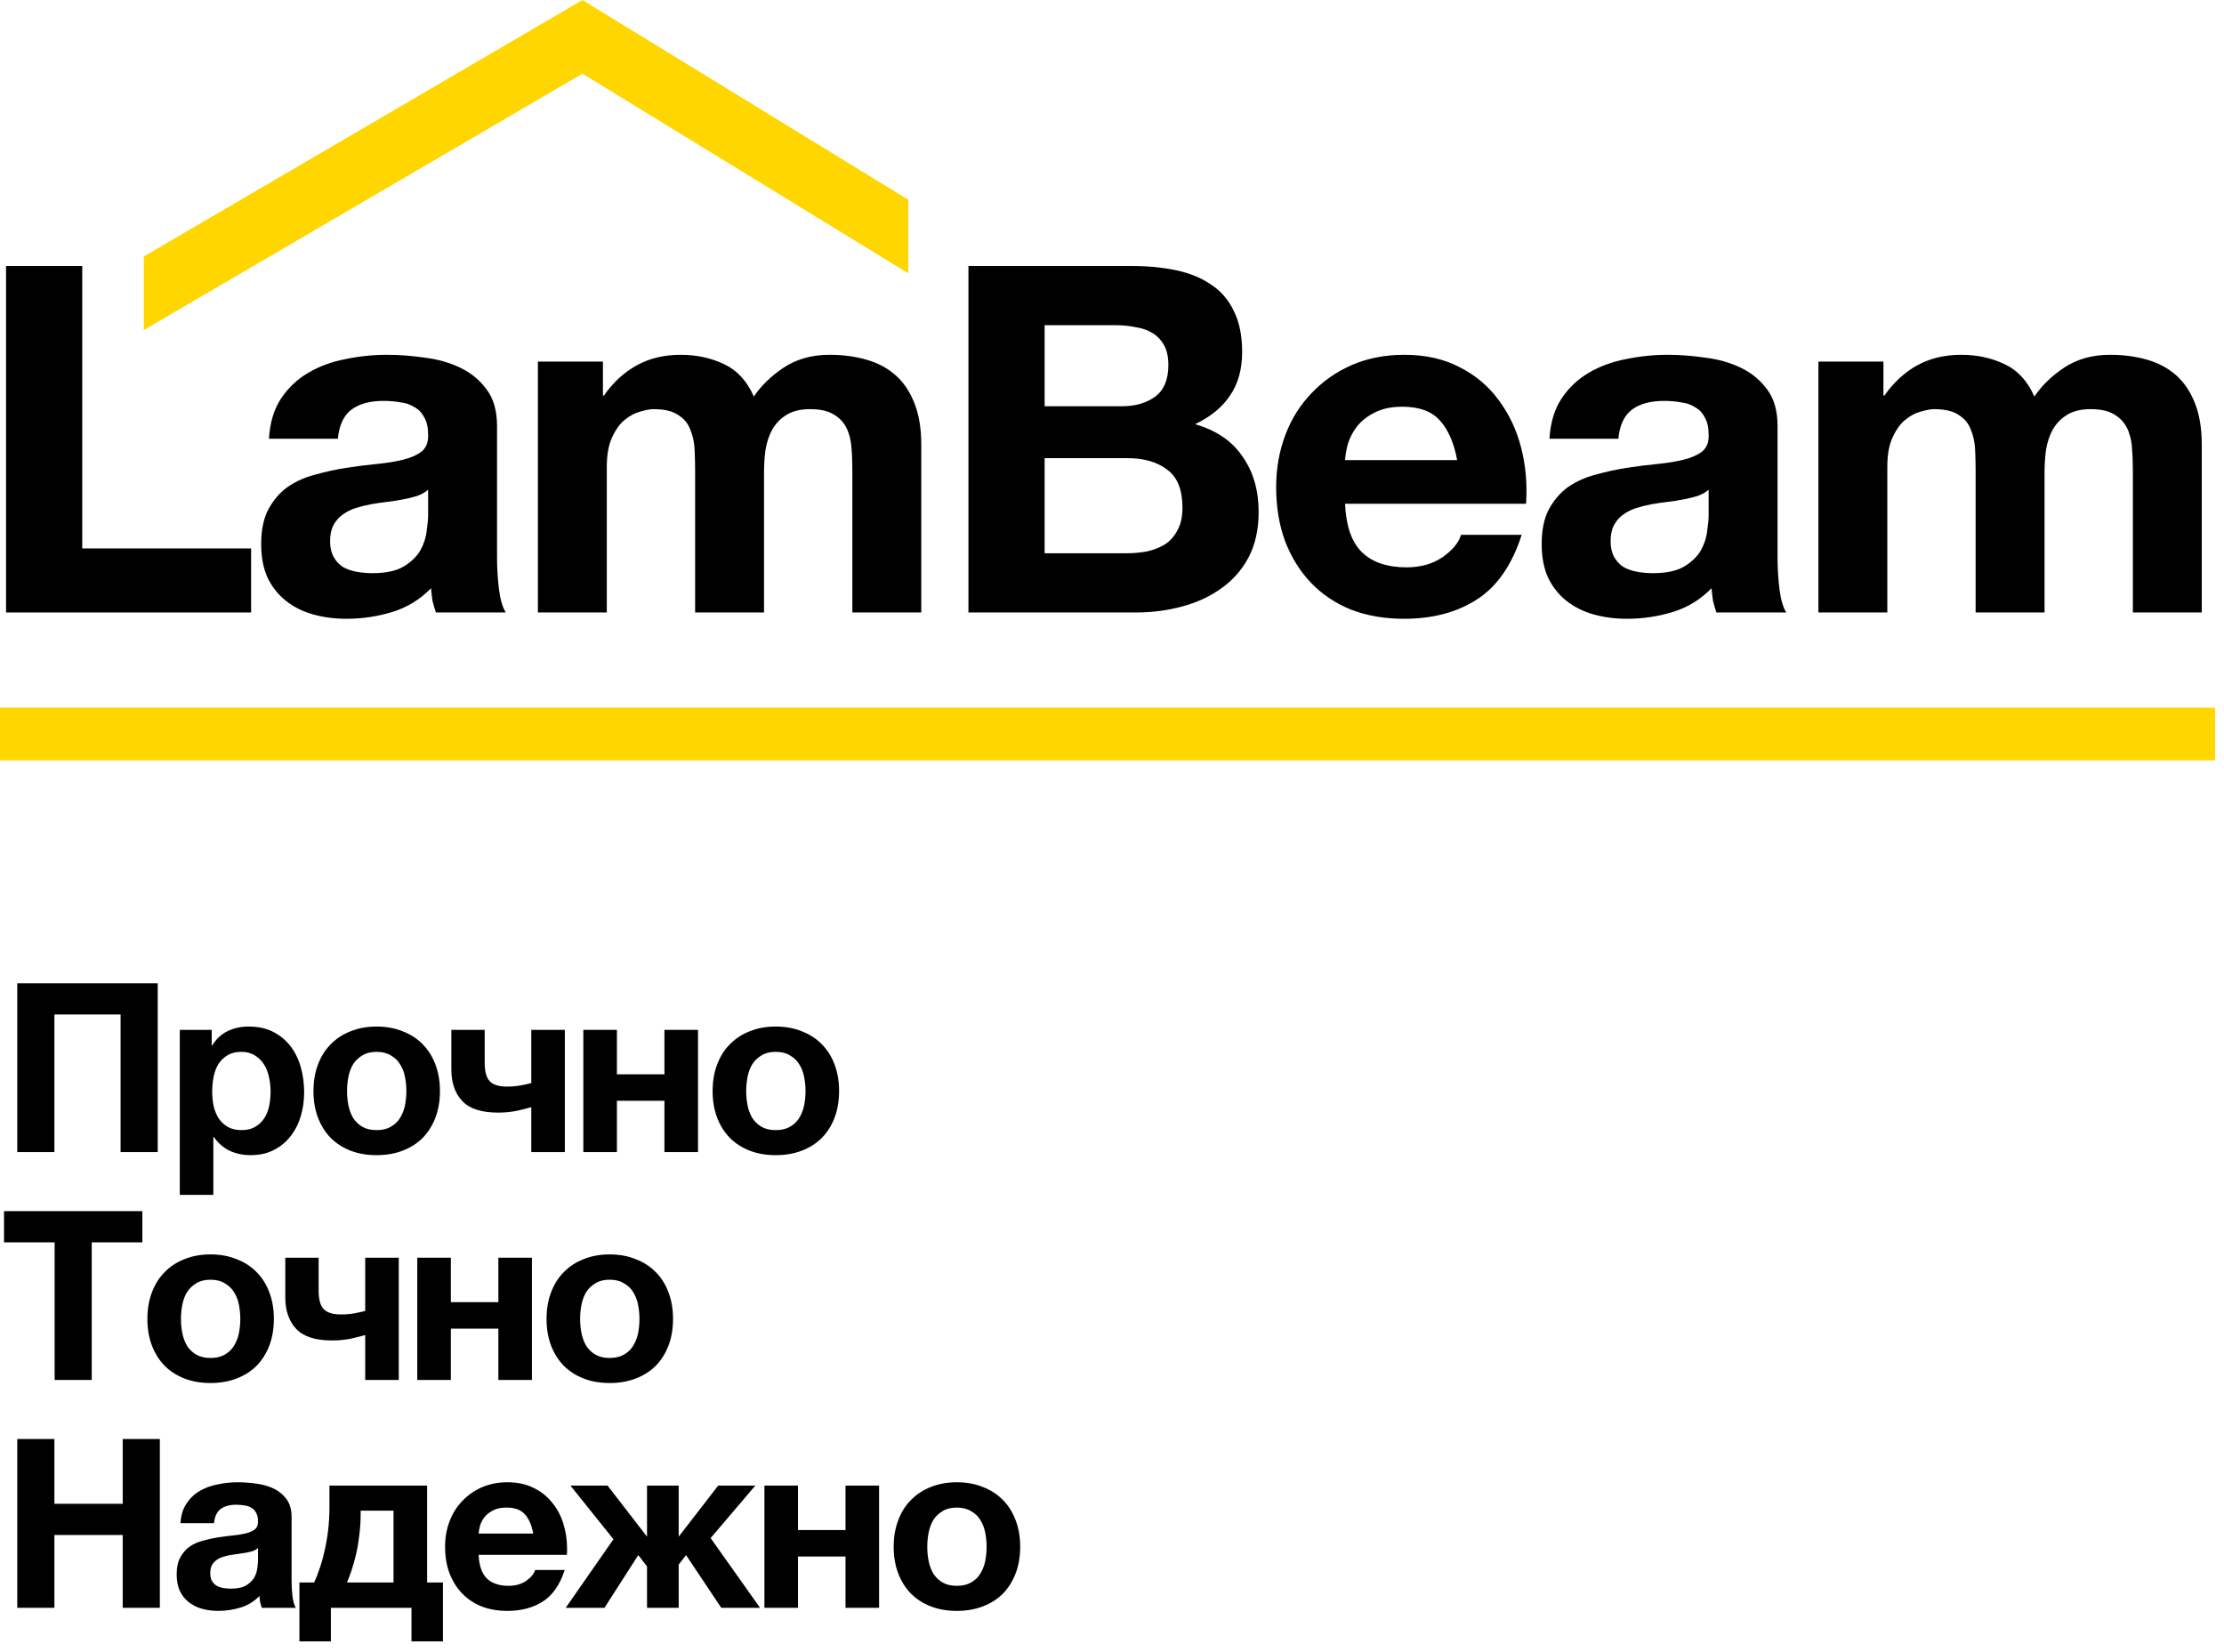
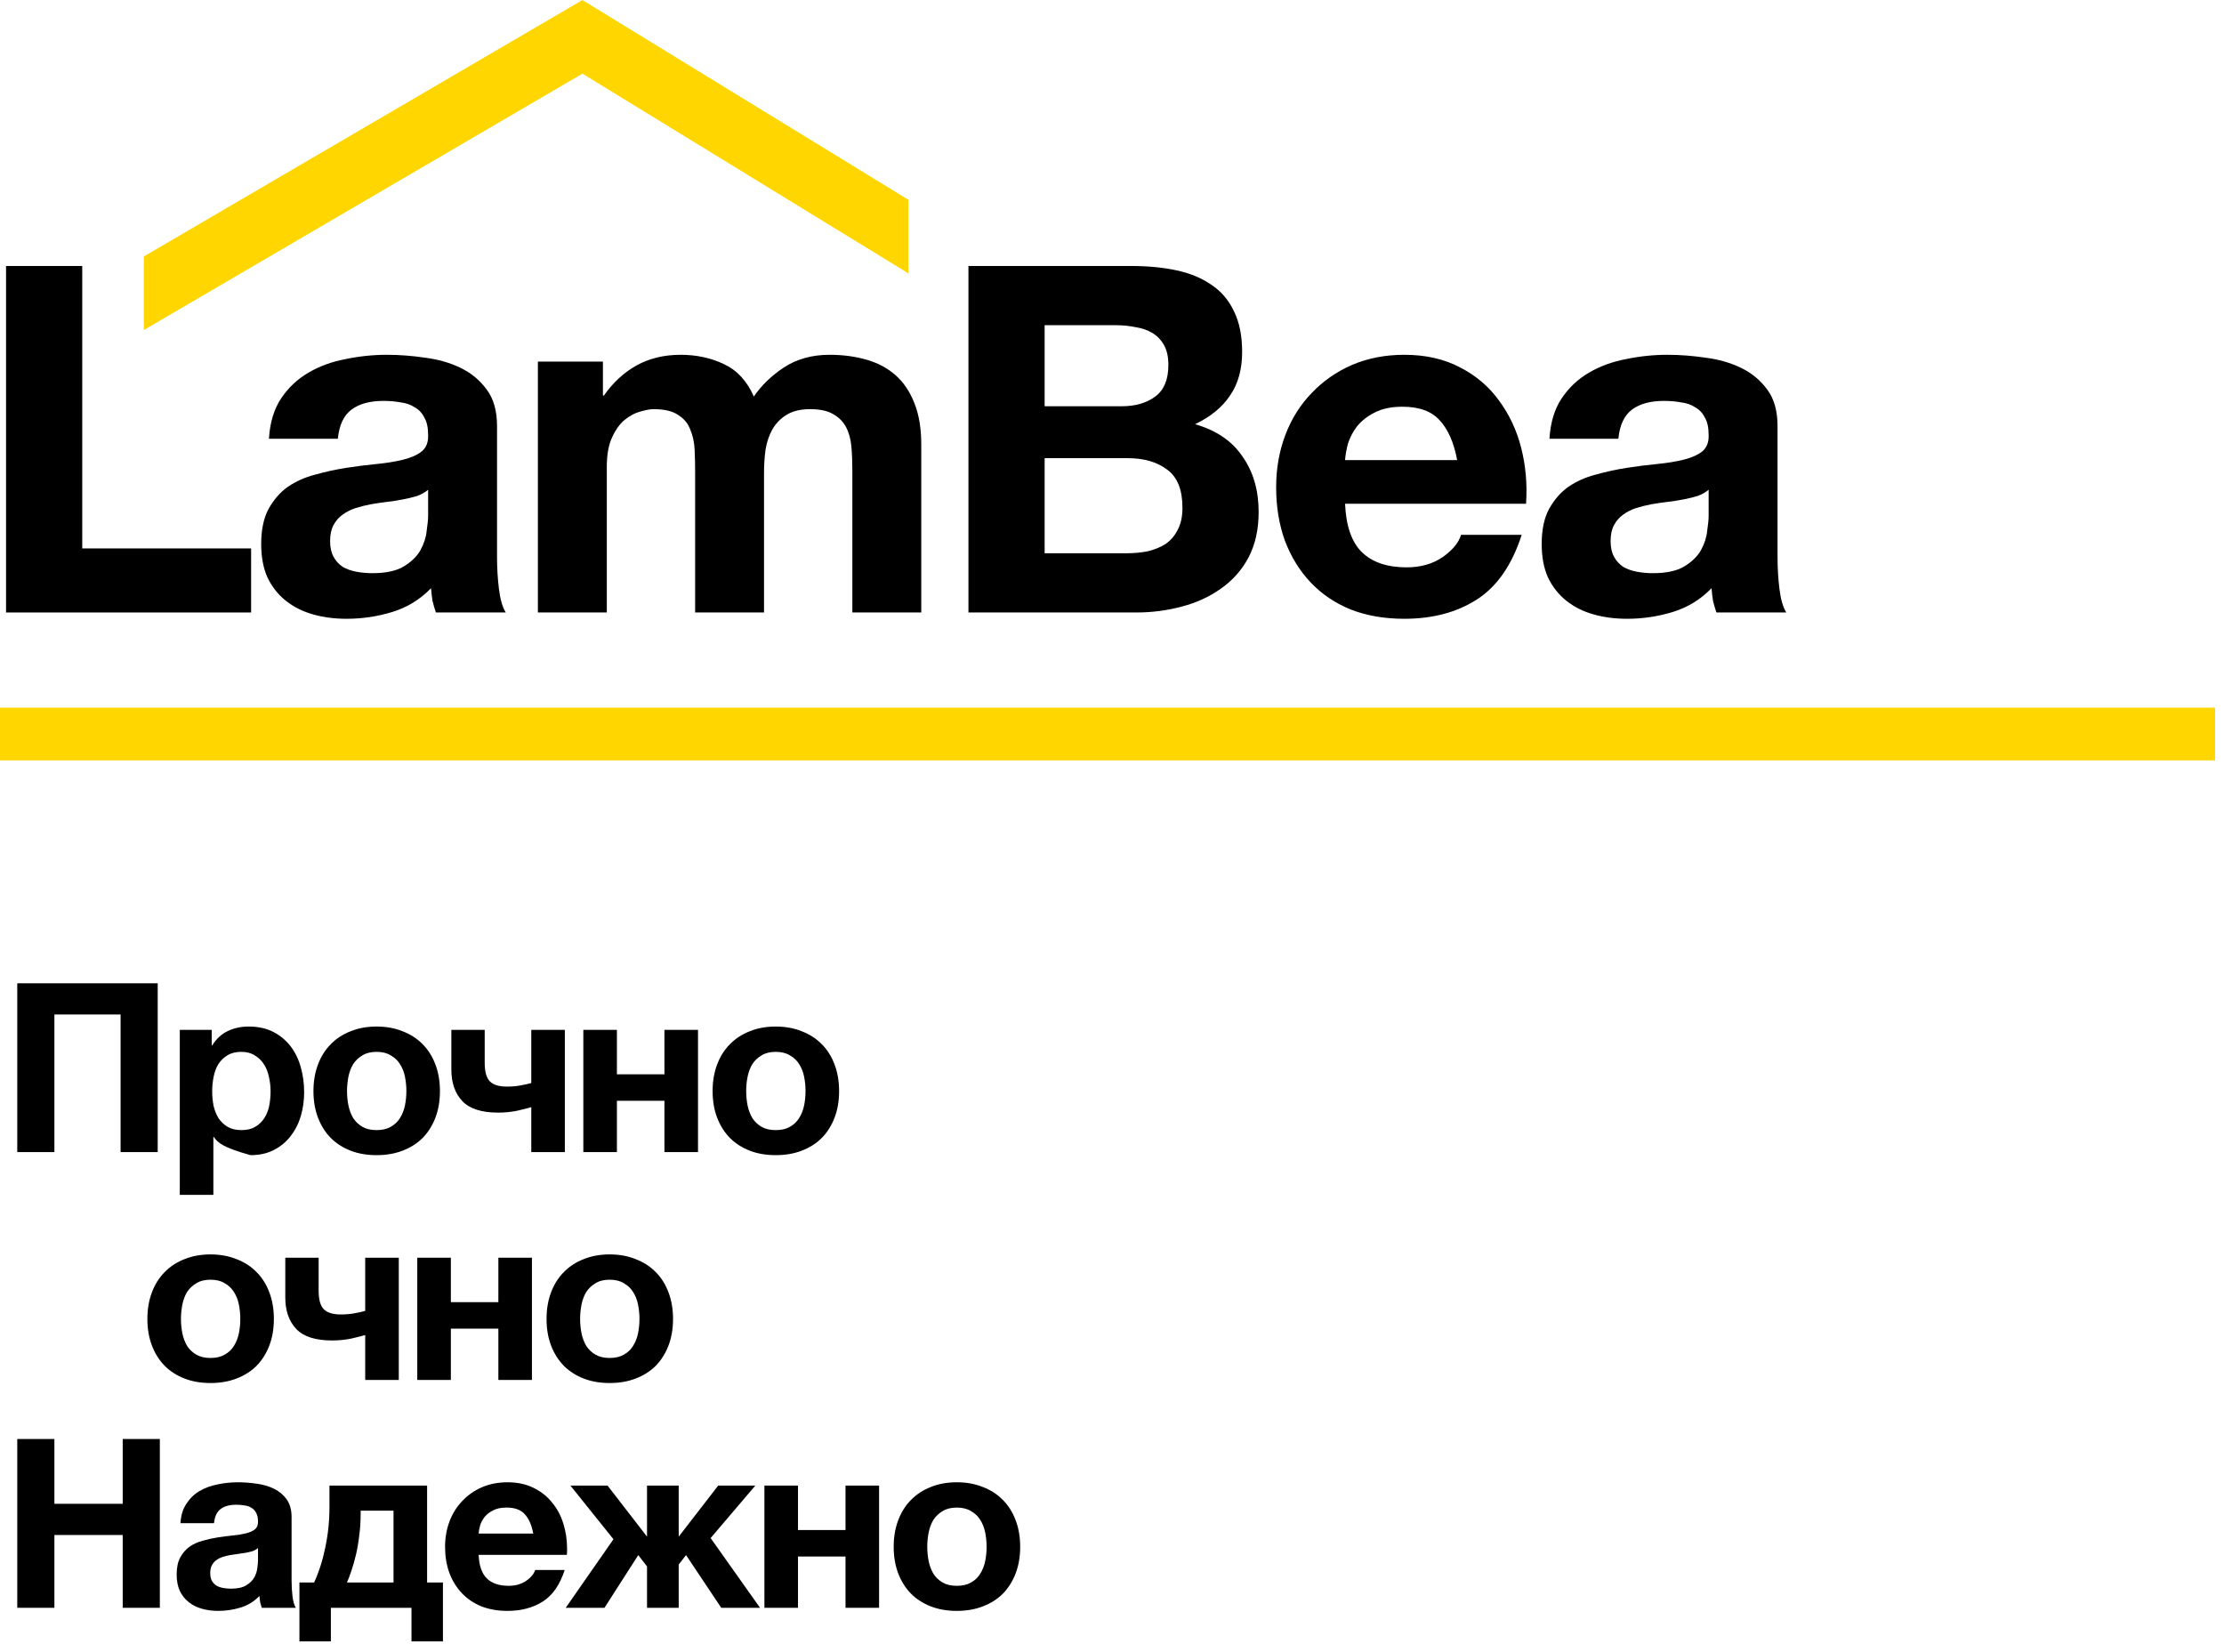
<svg xmlns="http://www.w3.org/2000/svg" width="140" height="104" viewBox="0 0 140 104" fill="none">
  <path d="M0.381 16.744H5.177V34.523H15.807V38.555H0.381V16.744Z" fill="black" />
  <path d="M16.93 27.619C16.992 26.601 17.246 25.756 17.694 25.084C18.142 24.412 18.712 23.872 19.405 23.465C20.097 23.058 20.871 22.772 21.726 22.61C22.602 22.426 23.478 22.334 24.354 22.334C25.148 22.334 25.952 22.396 26.767 22.518C27.581 22.62 28.325 22.834 28.997 23.159C29.669 23.485 30.219 23.943 30.646 24.534C31.074 25.104 31.288 25.868 31.288 26.825V35.042C31.288 35.755 31.328 36.437 31.41 37.089C31.491 37.74 31.634 38.229 31.838 38.555H27.439C27.357 38.311 27.286 38.066 27.225 37.822C27.184 37.557 27.154 37.292 27.133 37.028C26.441 37.74 25.626 38.239 24.689 38.525C23.753 38.81 22.796 38.952 21.818 38.952C21.065 38.952 20.362 38.861 19.71 38.677C19.059 38.494 18.488 38.209 18 37.822C17.511 37.435 17.124 36.946 16.839 36.356C16.574 35.765 16.442 35.062 16.442 34.248C16.442 33.352 16.595 32.619 16.9 32.048C17.226 31.458 17.633 30.99 18.122 30.643C18.631 30.297 19.201 30.043 19.832 29.88C20.484 29.696 21.136 29.554 21.788 29.452C22.439 29.35 23.081 29.269 23.712 29.208C24.343 29.147 24.903 29.055 25.392 28.933C25.881 28.811 26.268 28.637 26.553 28.413C26.838 28.169 26.97 27.823 26.95 27.375C26.95 26.906 26.869 26.54 26.706 26.275C26.563 25.99 26.359 25.776 26.095 25.634C25.85 25.471 25.555 25.369 25.209 25.328C24.883 25.267 24.527 25.236 24.14 25.236C23.284 25.236 22.612 25.42 22.124 25.786C21.635 26.153 21.35 26.764 21.268 27.619H16.93ZM26.95 30.827C26.767 30.99 26.532 31.122 26.247 31.224C25.983 31.305 25.687 31.377 25.362 31.438C25.056 31.499 24.73 31.55 24.384 31.59C24.038 31.631 23.692 31.682 23.346 31.743C23.02 31.804 22.694 31.886 22.368 31.987C22.062 32.089 21.788 32.232 21.543 32.415C21.319 32.578 21.136 32.792 20.993 33.057C20.851 33.321 20.779 33.657 20.779 34.065C20.779 34.452 20.851 34.777 20.993 35.042C21.136 35.307 21.329 35.521 21.574 35.684C21.818 35.826 22.103 35.928 22.429 35.989C22.755 36.05 23.091 36.081 23.437 36.081C24.292 36.081 24.954 35.938 25.423 35.653C25.891 35.368 26.237 35.032 26.461 34.645C26.685 34.238 26.818 33.831 26.858 33.423C26.919 33.016 26.95 32.69 26.95 32.446V30.827Z" fill="black" />
  <path d="M33.86 22.762H37.954V24.901H38.015C38.585 24.086 39.267 23.455 40.062 23.007C40.876 22.558 41.803 22.334 42.841 22.334C43.839 22.334 44.745 22.528 45.56 22.915C46.395 23.302 47.026 23.984 47.454 24.962C47.922 24.269 48.554 23.658 49.348 23.129C50.162 22.599 51.12 22.334 52.219 22.334C53.054 22.334 53.828 22.436 54.541 22.64C55.254 22.844 55.865 23.169 56.374 23.617C56.883 24.066 57.28 24.656 57.565 25.389C57.85 26.102 57.993 26.968 57.993 27.986V38.555H53.655V29.605C53.655 29.075 53.635 28.576 53.594 28.108C53.553 27.64 53.441 27.232 53.258 26.886C53.075 26.54 52.8 26.265 52.433 26.061C52.087 25.858 51.608 25.756 50.997 25.756C50.386 25.756 49.888 25.878 49.501 26.122C49.134 26.346 48.839 26.652 48.615 27.039C48.411 27.405 48.269 27.833 48.187 28.322C48.126 28.79 48.095 29.269 48.095 29.758V38.555H43.758V29.696C43.758 29.228 43.748 28.77 43.727 28.322C43.707 27.853 43.615 27.426 43.452 27.039C43.31 26.652 43.055 26.346 42.688 26.122C42.342 25.878 41.823 25.756 41.131 25.756C40.927 25.756 40.652 25.807 40.306 25.909C39.98 25.99 39.654 26.163 39.328 26.428C39.023 26.672 38.758 27.039 38.534 27.528C38.31 27.996 38.198 28.617 38.198 29.391V38.555H33.86V22.762Z" fill="black" />
  <path d="M65.759 25.573H70.616C71.472 25.573 72.174 25.369 72.724 24.962C73.274 24.554 73.549 23.892 73.549 22.976C73.549 22.467 73.457 22.049 73.274 21.724C73.091 21.398 72.846 21.143 72.541 20.96C72.235 20.777 71.879 20.654 71.472 20.593C71.085 20.512 70.677 20.471 70.25 20.471H65.759V25.573ZM60.963 16.744H71.227C72.266 16.744 73.213 16.836 74.068 17.019C74.924 17.203 75.657 17.508 76.268 17.936C76.879 18.343 77.347 18.893 77.673 19.585C78.019 20.278 78.192 21.133 78.192 22.151C78.192 23.251 77.938 24.167 77.428 24.901C76.94 25.634 76.207 26.234 75.229 26.703C76.573 27.09 77.571 27.772 78.223 28.749C78.895 29.707 79.231 30.867 79.231 32.232C79.231 33.331 79.017 34.289 78.589 35.103C78.162 35.898 77.581 36.549 76.848 37.058C76.135 37.567 75.31 37.944 74.374 38.188C73.457 38.433 72.51 38.555 71.533 38.555H60.963V16.744ZM65.759 34.828H70.891C71.36 34.828 71.808 34.788 72.235 34.706C72.663 34.604 73.04 34.452 73.366 34.248C73.691 34.024 73.946 33.729 74.129 33.362C74.333 32.995 74.435 32.527 74.435 31.957C74.435 30.837 74.119 30.043 73.488 29.574C72.856 29.085 72.022 28.841 70.983 28.841H65.759V34.828Z" fill="black" />
  <path d="M91.728 28.963C91.524 27.864 91.157 27.029 90.628 26.458C90.119 25.888 89.335 25.603 88.276 25.603C87.583 25.603 87.003 25.725 86.534 25.97C86.087 26.194 85.72 26.479 85.435 26.825C85.17 27.171 84.977 27.538 84.854 27.925C84.753 28.312 84.692 28.658 84.671 28.963H91.728ZM84.671 31.712C84.732 33.118 85.089 34.136 85.74 34.767C86.392 35.399 87.329 35.714 88.551 35.714C89.426 35.714 90.18 35.5 90.811 35.073C91.442 34.625 91.829 34.156 91.972 33.667H95.79C95.179 35.562 94.243 36.916 92.98 37.73C91.717 38.545 90.19 38.952 88.398 38.952C87.156 38.952 86.036 38.759 85.038 38.372C84.04 37.965 83.195 37.394 82.502 36.661C81.81 35.928 81.27 35.052 80.883 34.034C80.517 33.016 80.333 31.896 80.333 30.674C80.333 29.493 80.527 28.393 80.914 27.375C81.301 26.357 81.851 25.481 82.563 24.748C83.276 23.994 84.121 23.404 85.099 22.976C86.097 22.548 87.196 22.334 88.398 22.334C89.742 22.334 90.913 22.599 91.911 23.129C92.909 23.638 93.723 24.33 94.355 25.206C95.006 26.082 95.475 27.079 95.76 28.2C96.045 29.32 96.147 30.491 96.065 31.712H84.671Z" fill="black" />
  <path d="M97.538 27.619C97.599 26.601 97.854 25.756 98.302 25.084C98.75 24.412 99.32 23.872 100.013 23.465C100.705 23.058 101.479 22.772 102.334 22.61C103.21 22.426 104.085 22.334 104.961 22.334C105.755 22.334 106.56 22.396 107.374 22.518C108.189 22.62 108.932 22.834 109.604 23.159C110.276 23.485 110.826 23.943 111.254 24.534C111.682 25.104 111.895 25.868 111.895 26.825V35.042C111.895 35.755 111.936 36.437 112.018 37.089C112.099 37.74 112.242 38.229 112.445 38.555H108.046C107.965 38.311 107.894 38.066 107.833 37.822C107.792 37.557 107.761 37.292 107.741 37.028C107.049 37.74 106.234 38.239 105.297 38.525C104.36 38.81 103.403 38.952 102.426 38.952C101.672 38.952 100.97 38.861 100.318 38.677C99.666 38.494 99.096 38.209 98.607 37.822C98.119 37.435 97.732 36.946 97.447 36.356C97.182 35.765 97.049 35.062 97.049 34.248C97.049 33.352 97.202 32.619 97.508 32.048C97.834 31.458 98.241 30.99 98.73 30.643C99.239 30.297 99.809 30.043 100.44 29.88C101.092 29.696 101.744 29.554 102.395 29.452C103.047 29.35 103.688 29.269 104.32 29.208C104.951 29.147 105.511 29.055 106 28.933C106.489 28.811 106.875 28.637 107.161 28.413C107.446 28.169 107.578 27.823 107.558 27.375C107.558 26.906 107.476 26.54 107.313 26.275C107.171 25.99 106.967 25.776 106.702 25.634C106.458 25.471 106.163 25.369 105.817 25.328C105.491 25.267 105.134 25.236 104.747 25.236C103.892 25.236 103.22 25.42 102.731 25.786C102.242 26.153 101.957 26.764 101.876 27.619H97.538ZM107.558 30.827C107.374 30.99 107.14 31.122 106.855 31.224C106.59 31.305 106.295 31.377 105.969 31.438C105.664 31.499 105.338 31.55 104.992 31.59C104.646 31.631 104.299 31.682 103.953 31.743C103.627 31.804 103.301 31.886 102.976 31.987C102.67 32.089 102.395 32.232 102.151 32.415C101.927 32.578 101.744 32.792 101.601 33.057C101.458 33.321 101.387 33.657 101.387 34.065C101.387 34.452 101.458 34.777 101.601 35.042C101.744 35.307 101.937 35.521 102.181 35.684C102.426 35.826 102.711 35.928 103.037 35.989C103.363 36.05 103.699 36.081 104.045 36.081C104.9 36.081 105.562 35.938 106.03 35.653C106.499 35.368 106.845 35.032 107.069 34.645C107.293 34.238 107.425 33.831 107.466 33.423C107.527 33.016 107.558 32.69 107.558 32.446V30.827Z" fill="black" />
-   <path d="M114.468 22.762H118.561V24.901H118.622C119.193 24.086 119.875 23.455 120.669 23.007C121.484 22.558 122.41 22.334 123.449 22.334C124.447 22.334 125.353 22.528 126.168 22.915C127.003 23.302 127.634 23.984 128.062 24.962C128.53 24.269 129.161 23.658 129.955 23.129C130.77 22.599 131.727 22.334 132.827 22.334C133.662 22.334 134.436 22.436 135.149 22.64C135.861 22.844 136.472 23.169 136.981 23.617C137.49 24.066 137.888 24.656 138.173 25.389C138.458 26.102 138.6 26.968 138.6 27.986V38.555H134.263V29.605C134.263 29.075 134.242 28.576 134.202 28.108C134.161 27.64 134.049 27.232 133.866 26.886C133.682 26.54 133.407 26.265 133.041 26.061C132.695 25.858 132.216 25.756 131.605 25.756C130.994 25.756 130.495 25.878 130.108 26.122C129.742 26.346 129.446 26.652 129.222 27.039C129.019 27.405 128.876 27.833 128.795 28.322C128.734 28.79 128.703 29.269 128.703 29.758V38.555H124.365V29.696C124.365 29.228 124.355 28.77 124.335 28.322C124.314 27.853 124.223 27.426 124.06 27.039C123.917 26.652 123.663 26.346 123.296 26.122C122.95 25.878 122.431 25.756 121.738 25.756C121.535 25.756 121.26 25.807 120.914 25.909C120.588 25.99 120.262 26.163 119.936 26.428C119.631 26.672 119.366 27.039 119.142 27.528C118.918 27.996 118.806 28.617 118.806 29.391V38.555H114.468V22.762Z" fill="black" />
  <path d="M1.087 61.897H9.928V72.523H7.591V63.861H3.424V72.523H1.087V61.897Z" fill="black" />
-   <path d="M11.318 64.829H13.327V65.811H13.357C13.615 65.394 13.942 65.092 14.339 64.903C14.736 64.715 15.173 64.62 15.649 64.62C16.254 64.62 16.775 64.734 17.212 64.963C17.648 65.191 18.01 65.493 18.298 65.87C18.586 66.248 18.799 66.689 18.938 67.195C19.077 67.691 19.146 68.212 19.146 68.758C19.146 69.274 19.077 69.77 18.938 70.246C18.799 70.722 18.586 71.144 18.298 71.511C18.02 71.878 17.668 72.171 17.241 72.389C16.825 72.607 16.334 72.716 15.768 72.716C15.292 72.716 14.85 72.622 14.444 72.434C14.047 72.235 13.719 71.948 13.461 71.57H13.431V75.217H11.318V64.829ZM15.203 71.139C15.55 71.139 15.838 71.07 16.066 70.931C16.304 70.792 16.492 70.613 16.631 70.395C16.78 70.167 16.884 69.909 16.944 69.621C17.003 69.323 17.033 69.016 17.033 68.698C17.033 68.391 16.998 68.088 16.929 67.79C16.869 67.493 16.765 67.23 16.616 67.001C16.468 66.763 16.274 66.575 16.036 66.436C15.808 66.287 15.525 66.213 15.188 66.213C14.84 66.213 14.548 66.287 14.309 66.436C14.081 66.575 13.893 66.758 13.744 66.987C13.605 67.215 13.506 67.483 13.446 67.79C13.387 68.088 13.357 68.391 13.357 68.698C13.357 69.016 13.387 69.323 13.446 69.621C13.516 69.909 13.62 70.167 13.759 70.395C13.908 70.613 14.096 70.792 14.324 70.931C14.562 71.07 14.855 71.139 15.203 71.139Z" fill="black" />
+   <path d="M11.318 64.829H13.327V65.811H13.357C13.615 65.394 13.942 65.092 14.339 64.903C14.736 64.715 15.173 64.62 15.649 64.62C16.254 64.62 16.775 64.734 17.212 64.963C17.648 65.191 18.01 65.493 18.298 65.87C18.586 66.248 18.799 66.689 18.938 67.195C19.077 67.691 19.146 68.212 19.146 68.758C19.146 69.274 19.077 69.77 18.938 70.246C18.799 70.722 18.586 71.144 18.298 71.511C18.02 71.878 17.668 72.171 17.241 72.389C16.825 72.607 16.334 72.716 15.768 72.716C14.047 72.235 13.719 71.948 13.461 71.57H13.431V75.217H11.318V64.829ZM15.203 71.139C15.55 71.139 15.838 71.07 16.066 70.931C16.304 70.792 16.492 70.613 16.631 70.395C16.78 70.167 16.884 69.909 16.944 69.621C17.003 69.323 17.033 69.016 17.033 68.698C17.033 68.391 16.998 68.088 16.929 67.79C16.869 67.493 16.765 67.23 16.616 67.001C16.468 66.763 16.274 66.575 16.036 66.436C15.808 66.287 15.525 66.213 15.188 66.213C14.84 66.213 14.548 66.287 14.309 66.436C14.081 66.575 13.893 66.758 13.744 66.987C13.605 67.215 13.506 67.483 13.446 67.79C13.387 68.088 13.357 68.391 13.357 68.698C13.357 69.016 13.387 69.323 13.446 69.621C13.516 69.909 13.62 70.167 13.759 70.395C13.908 70.613 14.096 70.792 14.324 70.931C14.562 71.07 14.855 71.139 15.203 71.139Z" fill="black" />
  <path d="M23.705 72.716C23.1 72.716 22.555 72.622 22.068 72.434C21.582 72.245 21.165 71.977 20.818 71.63C20.471 71.273 20.203 70.846 20.015 70.35C19.826 69.854 19.732 69.298 19.732 68.683C19.732 68.068 19.826 67.513 20.015 67.016C20.203 66.51 20.471 66.084 20.818 65.737C21.165 65.379 21.582 65.106 22.068 64.918C22.555 64.719 23.1 64.62 23.705 64.62C24.311 64.62 24.856 64.719 25.343 64.918C25.839 65.106 26.26 65.379 26.608 65.737C26.955 66.084 27.223 66.51 27.411 67.016C27.6 67.513 27.694 68.068 27.694 68.683C27.694 69.298 27.6 69.854 27.411 70.35C27.223 70.846 26.955 71.273 26.608 71.63C26.26 71.977 25.839 72.245 25.343 72.434C24.856 72.622 24.311 72.716 23.705 72.716ZM23.705 71.139C24.063 71.139 24.36 71.07 24.598 70.931C24.846 70.792 25.04 70.608 25.179 70.38C25.328 70.142 25.432 69.879 25.491 69.591C25.551 69.293 25.581 68.991 25.581 68.683C25.581 68.376 25.551 68.073 25.491 67.775C25.432 67.478 25.328 67.215 25.179 66.987C25.04 66.758 24.846 66.575 24.598 66.436C24.36 66.287 24.063 66.213 23.705 66.213C23.348 66.213 23.051 66.287 22.812 66.436C22.574 66.575 22.381 66.758 22.232 66.987C22.093 67.215 21.994 67.478 21.934 67.775C21.875 68.073 21.845 68.376 21.845 68.683C21.845 68.991 21.875 69.293 21.934 69.591C21.994 69.879 22.093 70.142 22.232 70.38C22.381 70.608 22.574 70.792 22.812 70.931C23.051 71.07 23.348 71.139 23.705 71.139Z" fill="black" />
  <path d="M33.444 69.695C33.245 69.755 32.953 69.829 32.566 69.918C32.179 69.998 31.777 70.038 31.36 70.038C30.308 70.038 29.554 69.794 29.098 69.308C28.642 68.822 28.413 68.162 28.413 67.329V64.829H30.512V66.897C30.512 67.463 30.621 67.855 30.839 68.073C31.057 68.291 31.415 68.4 31.911 68.4C32.218 68.4 32.506 68.376 32.774 68.326C33.042 68.276 33.265 68.227 33.444 68.177V64.829H35.557V72.523H33.444V69.695Z" fill="black" />
  <path d="M36.721 64.829H38.834V67.627H41.826V64.829H43.939V72.523H41.826V69.293H38.834V72.523H36.721V64.829Z" fill="black" />
  <path d="M48.832 72.716C48.227 72.716 47.681 72.622 47.195 72.434C46.709 72.245 46.292 71.977 45.945 71.63C45.598 71.273 45.33 70.846 45.141 70.35C44.953 69.854 44.859 69.298 44.859 68.683C44.859 68.068 44.953 67.513 45.141 67.016C45.33 66.51 45.598 66.084 45.945 65.737C46.292 65.379 46.709 65.106 47.195 64.918C47.681 64.719 48.227 64.62 48.832 64.62C49.438 64.62 49.983 64.719 50.469 64.918C50.965 65.106 51.387 65.379 51.734 65.737C52.082 66.084 52.35 66.51 52.538 67.016C52.727 67.513 52.821 68.068 52.821 68.683C52.821 69.298 52.727 69.854 52.538 70.35C52.35 70.846 52.082 71.273 51.734 71.63C51.387 71.977 50.965 72.245 50.469 72.434C49.983 72.622 49.438 72.716 48.832 72.716ZM48.832 71.139C49.19 71.139 49.487 71.07 49.725 70.931C49.973 70.792 50.167 70.608 50.306 70.38C50.455 70.142 50.559 69.879 50.618 69.591C50.678 69.293 50.708 68.991 50.708 68.683C50.708 68.376 50.678 68.073 50.618 67.775C50.559 67.478 50.455 67.215 50.306 66.987C50.167 66.758 49.973 66.575 49.725 66.436C49.487 66.287 49.19 66.213 48.832 66.213C48.475 66.213 48.178 66.287 47.939 66.436C47.701 66.575 47.508 66.758 47.359 66.987C47.22 67.215 47.121 67.478 47.061 67.775C47.002 68.073 46.972 68.376 46.972 68.683C46.972 68.991 47.002 69.293 47.061 69.591C47.121 69.879 47.22 70.142 47.359 70.38C47.508 70.608 47.701 70.792 47.939 70.931C48.178 71.07 48.475 71.139 48.832 71.139Z" fill="black" />
-   <path d="M3.439 78.205H0.254V76.24H8.96V78.205H5.775V86.867H3.439V78.205Z" fill="black" />
  <path d="M13.251 87.06C12.646 87.06 12.101 86.966 11.614 86.777C11.128 86.589 10.711 86.321 10.364 85.974C10.017 85.617 9.749 85.19 9.561 84.694C9.372 84.198 9.278 83.642 9.278 83.027C9.278 82.412 9.372 81.856 9.561 81.36C9.749 80.854 10.017 80.427 10.364 80.08C10.711 79.723 11.128 79.45 11.614 79.262C12.101 79.063 12.646 78.964 13.251 78.964C13.857 78.964 14.402 79.063 14.889 79.262C15.385 79.45 15.806 79.723 16.154 80.08C16.501 80.427 16.769 80.854 16.957 81.36C17.146 81.856 17.24 82.412 17.24 83.027C17.24 83.642 17.146 84.198 16.957 84.694C16.769 85.19 16.501 85.617 16.154 85.974C15.806 86.321 15.385 86.589 14.889 86.777C14.402 86.966 13.857 87.06 13.251 87.06ZM13.251 85.483C13.609 85.483 13.906 85.413 14.144 85.274C14.393 85.135 14.586 84.952 14.725 84.724C14.874 84.486 14.978 84.223 15.037 83.935C15.097 83.637 15.127 83.335 15.127 83.027C15.127 82.719 15.097 82.417 15.037 82.119C14.978 81.822 14.874 81.558 14.725 81.33C14.586 81.102 14.393 80.919 14.144 80.78C13.906 80.631 13.609 80.556 13.251 80.556C12.894 80.556 12.597 80.631 12.358 80.78C12.12 80.919 11.927 81.102 11.778 81.33C11.639 81.558 11.54 81.822 11.48 82.119C11.421 82.417 11.391 82.719 11.391 83.027C11.391 83.335 11.421 83.637 11.48 83.935C11.54 84.223 11.639 84.486 11.778 84.724C11.927 84.952 12.12 85.135 12.358 85.274C12.597 85.413 12.894 85.483 13.251 85.483Z" fill="black" />
  <path d="M22.99 84.039C22.791 84.099 22.498 84.173 22.112 84.262C21.725 84.342 21.323 84.381 20.906 84.381C19.854 84.381 19.1 84.138 18.644 83.652C18.188 83.166 17.959 82.506 17.959 81.673V79.172H20.058V81.241C20.058 81.807 20.167 82.198 20.385 82.417C20.604 82.635 20.961 82.744 21.457 82.744C21.764 82.744 22.052 82.719 22.32 82.67C22.588 82.62 22.811 82.571 22.99 82.521V79.172H25.103V86.867H22.99V84.039Z" fill="black" />
  <path d="M26.267 79.172H28.381V81.97H31.372V79.172H33.485V86.867H31.372V83.637H28.381V86.867H26.267V79.172Z" fill="black" />
  <path d="M38.378 87.06C37.773 87.06 37.227 86.966 36.741 86.777C36.255 86.589 35.838 86.321 35.491 85.974C35.144 85.617 34.876 85.19 34.687 84.694C34.499 84.198 34.405 83.642 34.405 83.027C34.405 82.412 34.499 81.856 34.687 81.36C34.876 80.854 35.144 80.427 35.491 80.08C35.838 79.723 36.255 79.45 36.741 79.262C37.227 79.063 37.773 78.964 38.378 78.964C38.984 78.964 39.529 79.063 40.015 79.262C40.511 79.45 40.933 79.723 41.281 80.08C41.628 80.427 41.896 80.854 42.084 81.36C42.273 81.856 42.367 82.412 42.367 83.027C42.367 83.642 42.273 84.198 42.084 84.694C41.896 85.19 41.628 85.617 41.281 85.974C40.933 86.321 40.511 86.589 40.015 86.777C39.529 86.966 38.984 87.06 38.378 87.06ZM38.378 85.483C38.736 85.483 39.033 85.413 39.271 85.274C39.519 85.135 39.713 84.952 39.852 84.724C40.001 84.486 40.105 84.223 40.164 83.935C40.224 83.637 40.254 83.335 40.254 83.027C40.254 82.719 40.224 82.417 40.164 82.119C40.105 81.822 40.001 81.558 39.852 81.33C39.713 81.102 39.519 80.919 39.271 80.78C39.033 80.631 38.736 80.556 38.378 80.556C38.021 80.556 37.724 80.631 37.485 80.78C37.247 80.919 37.054 81.102 36.905 81.33C36.766 81.558 36.667 81.822 36.607 82.119C36.548 82.417 36.518 82.719 36.518 83.027C36.518 83.335 36.548 83.637 36.607 83.935C36.667 84.223 36.766 84.486 36.905 84.724C37.054 84.952 37.247 85.135 37.485 85.274C37.724 85.413 38.021 85.483 38.378 85.483Z" fill="black" />
  <path d="M1.087 90.584H3.424V94.662H7.725V90.584H10.062V101.21H7.725V96.627H3.424V101.21H1.087V90.584Z" fill="black" />
  <path d="M13.741 101.404C13.374 101.404 13.031 101.359 12.714 101.27C12.396 101.181 12.119 101.042 11.88 100.853C11.642 100.665 11.454 100.427 11.315 100.139C11.186 99.851 11.121 99.509 11.121 99.112C11.121 98.675 11.196 98.318 11.345 98.04C11.504 97.753 11.702 97.525 11.94 97.356C12.188 97.187 12.466 97.063 12.774 96.984C13.091 96.894 13.409 96.825 13.726 96.775C14.043 96.726 14.356 96.686 14.664 96.656C14.971 96.627 15.244 96.582 15.482 96.522C15.72 96.463 15.909 96.379 16.048 96.269C16.187 96.15 16.251 95.982 16.241 95.763C16.241 95.545 16.201 95.367 16.122 95.228C16.053 95.089 15.953 94.984 15.824 94.915C15.705 94.836 15.562 94.786 15.393 94.766C15.234 94.736 15.06 94.722 14.872 94.722C14.455 94.722 14.128 94.811 13.89 94.989C13.652 95.168 13.513 95.466 13.473 95.882H11.36C11.389 95.396 11.513 94.989 11.732 94.662C11.95 94.325 12.228 94.057 12.565 93.858C12.902 93.66 13.28 93.521 13.696 93.442C14.113 93.352 14.54 93.308 14.976 93.308C15.363 93.308 15.755 93.338 16.152 93.397C16.549 93.447 16.911 93.551 17.238 93.71C17.566 93.868 17.834 94.091 18.042 94.379C18.25 94.667 18.355 95.039 18.355 95.496V99.499C18.355 99.846 18.374 100.179 18.414 100.496C18.454 100.814 18.523 101.052 18.622 101.21H16.479C16.44 101.091 16.405 100.972 16.375 100.853C16.355 100.724 16.34 100.595 16.33 100.466C15.993 100.814 15.596 101.057 15.14 101.196C14.683 101.334 14.217 101.404 13.741 101.404ZM14.53 100.005C14.946 100.005 15.269 99.936 15.497 99.797C15.725 99.658 15.894 99.494 16.003 99.305C16.112 99.107 16.177 98.909 16.197 98.71C16.226 98.512 16.241 98.353 16.241 98.234V97.445C16.152 97.525 16.043 97.589 15.914 97.639C15.785 97.678 15.641 97.713 15.482 97.743C15.323 97.772 15.16 97.797 14.991 97.817C14.822 97.837 14.654 97.862 14.485 97.892C14.316 97.921 14.158 97.961 14.009 98.011C13.86 98.06 13.726 98.13 13.607 98.219C13.498 98.298 13.409 98.403 13.339 98.531C13.27 98.66 13.235 98.824 13.235 99.023C13.235 99.221 13.27 99.385 13.339 99.514C13.409 99.633 13.503 99.732 13.622 99.811C13.741 99.881 13.88 99.93 14.039 99.96C14.197 99.99 14.361 100.005 14.53 100.005Z" fill="black" />
  <path d="M18.849 99.618H19.772C19.881 99.4 19.99 99.127 20.099 98.799C20.218 98.472 20.322 98.105 20.412 97.698C20.511 97.291 20.59 96.85 20.65 96.374C20.709 95.897 20.739 95.396 20.739 94.87V93.516H26.886V99.618H27.883V103.324H25.903V101.21H20.828V103.324H18.849V99.618ZM24.772 99.618V95.094H22.703V95.287C22.703 95.763 22.674 96.22 22.614 96.656C22.565 97.093 22.495 97.5 22.406 97.877C22.317 98.244 22.222 98.576 22.123 98.874C22.024 99.171 21.93 99.419 21.84 99.618H24.772Z" fill="black" />
  <path d="M31.946 101.404C31.341 101.404 30.795 101.31 30.309 101.121C29.823 100.923 29.411 100.645 29.074 100.288C28.736 99.93 28.473 99.504 28.285 99.008C28.106 98.512 28.017 97.966 28.017 97.371C28.017 96.795 28.111 96.259 28.3 95.763C28.488 95.267 28.756 94.841 29.104 94.483C29.451 94.116 29.863 93.829 30.339 93.62C30.825 93.412 31.361 93.308 31.946 93.308C32.561 93.308 33.102 93.422 33.568 93.65C34.044 93.878 34.437 94.186 34.744 94.573C35.062 94.95 35.3 95.391 35.458 95.897C35.617 96.403 35.697 96.929 35.697 97.475C35.697 97.544 35.697 97.614 35.697 97.683C35.697 97.743 35.692 97.807 35.682 97.877H30.13C30.16 98.561 30.334 99.057 30.651 99.365C30.969 99.673 31.425 99.826 32.02 99.826C32.447 99.826 32.814 99.722 33.122 99.514C33.429 99.296 33.618 99.067 33.687 98.829H35.548C35.25 99.752 34.794 100.412 34.178 100.809C33.563 101.205 32.819 101.404 31.946 101.404ZM33.568 96.537C33.469 96.001 33.291 95.595 33.032 95.317C32.785 95.039 32.403 94.9 31.887 94.9C31.539 94.9 31.256 94.96 31.038 95.079C30.82 95.188 30.641 95.327 30.502 95.496C30.373 95.664 30.279 95.843 30.22 96.031C30.17 96.22 30.14 96.388 30.13 96.537H33.568Z" fill="black" />
  <path d="M38.617 96.894L35.908 93.516H38.245L40.73 96.731V93.516H42.724V96.731L45.21 93.516H47.547L44.734 96.82L47.844 101.21H45.403L43.186 97.892L42.724 98.487V101.21H40.73V98.606L40.179 97.892L38.051 101.21H35.611L38.617 96.894Z" fill="black" />
  <path d="M48.12 93.516H50.233V96.314H53.225V93.516H55.338V101.21H53.225V97.981H50.233V101.21H48.12V93.516Z" fill="black" />
  <path d="M60.231 101.404C59.626 101.404 59.08 101.31 58.594 101.121C58.108 100.933 57.691 100.665 57.344 100.317C56.996 99.96 56.729 99.534 56.54 99.038C56.352 98.541 56.257 97.986 56.257 97.371C56.257 96.755 56.352 96.2 56.54 95.704C56.729 95.198 56.996 94.771 57.344 94.424C57.691 94.067 58.108 93.794 58.594 93.605C59.08 93.407 59.626 93.308 60.231 93.308C60.836 93.308 61.382 93.407 61.868 93.605C62.364 93.794 62.786 94.067 63.133 94.424C63.48 94.771 63.748 95.198 63.937 95.704C64.125 96.2 64.22 96.755 64.22 97.371C64.22 97.986 64.125 98.541 63.937 99.038C63.748 99.534 63.48 99.96 63.133 100.317C62.786 100.665 62.364 100.933 61.868 101.121C61.382 101.31 60.836 101.404 60.231 101.404ZM60.231 99.826C60.588 99.826 60.886 99.757 61.124 99.618C61.372 99.479 61.566 99.296 61.704 99.067C61.853 98.829 61.957 98.566 62.017 98.278C62.077 97.981 62.106 97.678 62.106 97.371C62.106 97.063 62.077 96.76 62.017 96.463C61.957 96.165 61.853 95.902 61.704 95.674C61.566 95.446 61.372 95.262 61.124 95.123C60.886 94.975 60.588 94.9 60.231 94.9C59.874 94.9 59.576 94.975 59.338 95.123C59.1 95.262 58.906 95.446 58.758 95.674C58.619 95.902 58.52 96.165 58.46 96.463C58.4 96.76 58.371 97.063 58.371 97.371C58.371 97.678 58.4 97.981 58.46 98.278C58.52 98.566 58.619 98.829 58.758 99.067C58.906 99.296 59.1 99.479 59.338 99.618C59.576 99.757 59.874 99.826 60.231 99.826Z" fill="black" />
  <rect y="44.548" width="139.438" height="3.317" fill="#FFD600" />
  <path d="M36.66 0.006L9.053 16.143V20.776L36.665 4.636L57.178 17.206V12.573L36.671 0.007V0L36.665 0.003L36.66 0V0.006Z" fill="#FFD600" />
</svg>